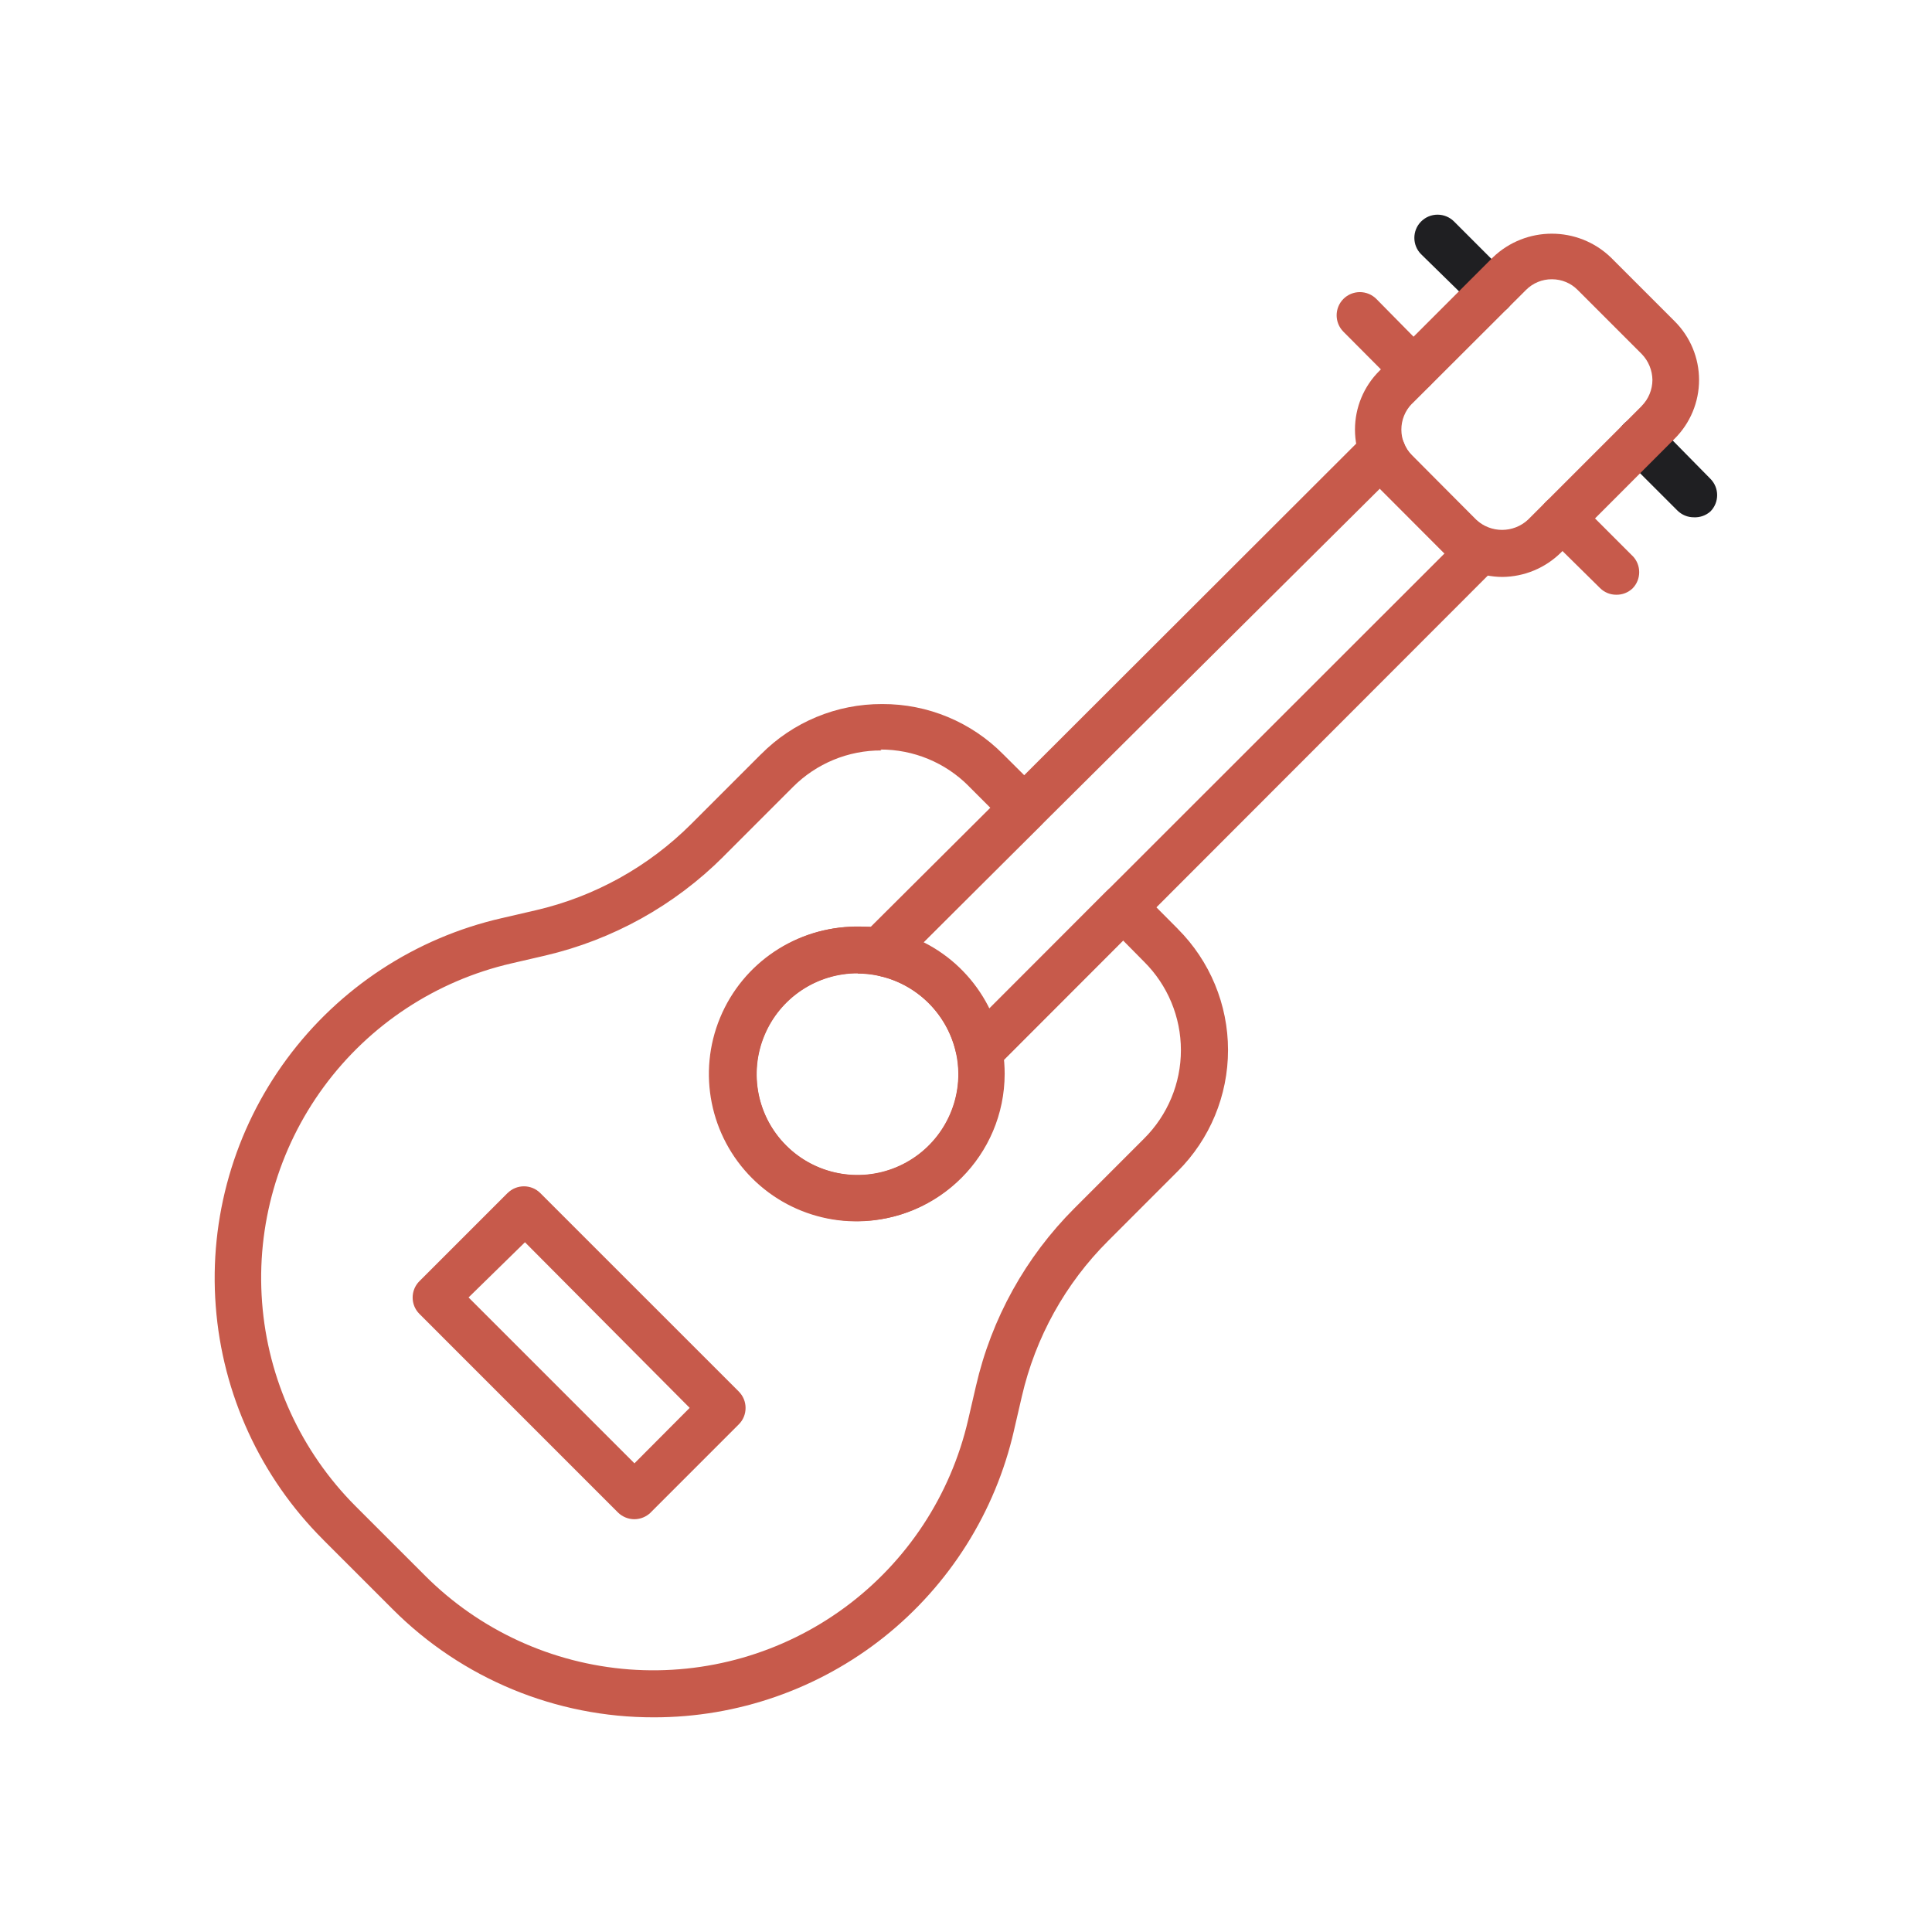
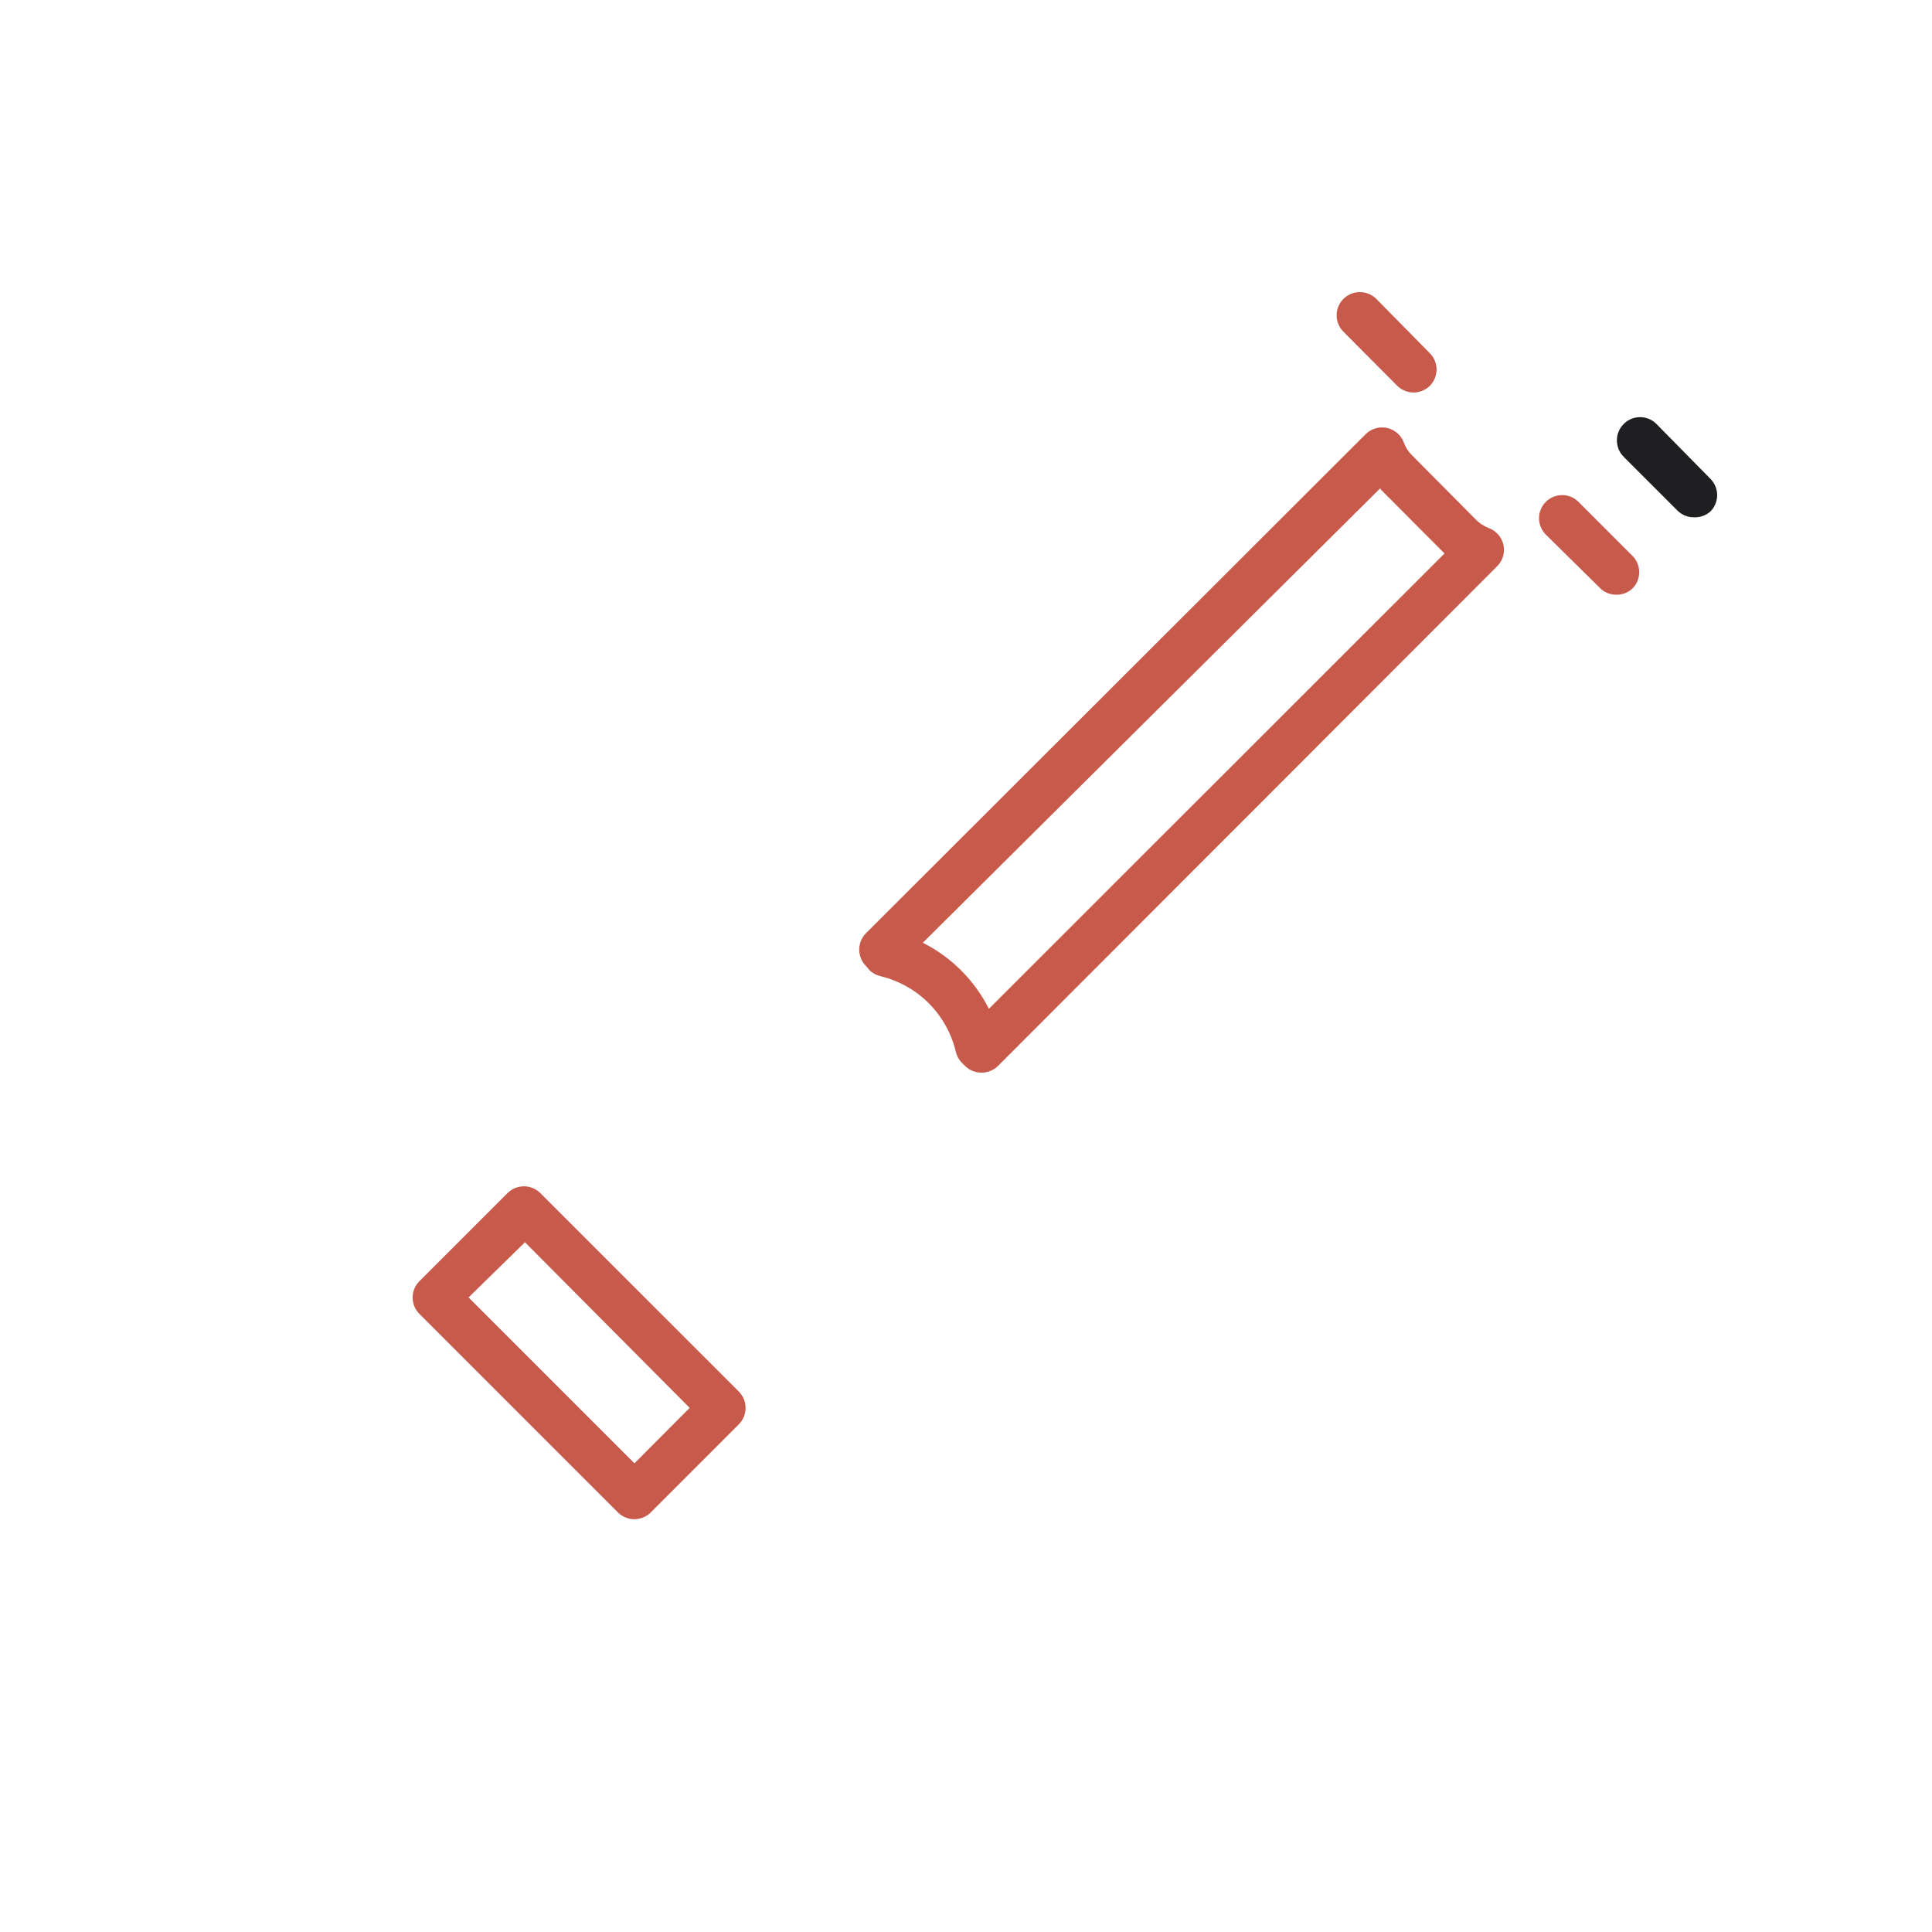
<svg xmlns="http://www.w3.org/2000/svg" width="40" height="40" viewBox="0 0 72 72" fill="none">
  <path d="M60.24 22.164C60.01 22.167 59.789 22.077 59.627 21.914L57.603 19.918C57.273 19.581 57.273 19.044 57.603 18.708C57.764 18.543 57.987 18.451 58.217 18.451C58.446 18.451 58.669 18.543 58.83 18.708L60.834 20.713H60.837C61.172 21.051 61.172 21.595 60.837 21.932C60.674 22.084 60.46 22.167 60.24 22.164L60.24 22.164Z" fill="#C75A4B" />
  <path d="M52.691 14.627C52.464 14.629 52.243 14.542 52.078 14.384L50.064 12.361C49.729 12.023 49.729 11.479 50.064 11.141C50.227 10.978 50.448 10.886 50.677 10.886C50.909 10.886 51.13 10.978 51.293 11.141L53.279 13.157C53.444 13.318 53.536 13.541 53.536 13.771C53.536 14 53.444 14.223 53.279 14.384C53.123 14.538 52.912 14.623 52.691 14.627V14.627Z" fill="#C75A4B" />
  <path d="M63.126 19.278C62.896 19.28 62.676 19.188 62.513 19.027L60.508 17.023V17.02C60.173 16.685 60.173 16.139 60.508 15.803C60.669 15.638 60.892 15.546 61.121 15.546C61.351 15.546 61.574 15.638 61.734 15.803L63.741 17.843C64.077 18.18 64.077 18.724 63.741 19.062C63.572 19.211 63.351 19.289 63.126 19.278V19.278Z" fill="#1F1F22" />
-   <path d="M55.58 11.729C55.364 11.72 55.162 11.631 55.008 11.479L52.96 9.474C52.625 9.137 52.625 8.592 52.96 8.255C53.123 8.092 53.343 8 53.573 8C53.805 8 54.026 8.092 54.189 8.255L56.193 10.26C56.529 10.597 56.529 11.142 56.193 11.479C56.03 11.642 55.81 11.732 55.58 11.729H55.58Z" fill="#1F1F22" />
-   <path d="M24.37 64C20.718 64.007 17.214 62.556 14.635 59.972L12.042 57.379V57.377C9.709 55.049 8.288 51.96 8.04 48.674C7.789 45.388 8.729 42.12 10.685 39.468C12.642 36.813 15.485 34.95 18.7 34.216L19.97 33.922C22.163 33.414 24.17 32.298 25.761 30.707L28.354 28.114H28.356C29.55 26.906 31.178 26.231 32.878 26.238C34.572 26.231 36.198 26.906 37.39 28.114L38.807 29.524V29.522C39.142 29.859 39.142 30.404 38.807 30.741L33.879 35.66C33.865 35.766 33.831 35.864 33.776 35.954C33.59 36.291 33.202 36.464 32.825 36.379C32.542 36.307 32.253 36.273 31.961 36.273C30.439 36.273 29.068 37.189 28.487 38.595C27.904 40 28.225 41.619 29.302 42.694C30.377 43.769 31.994 44.092 33.399 43.509C34.804 42.928 35.721 41.555 35.721 40.035C35.721 39.745 35.688 39.454 35.627 39.171C35.539 38.794 35.711 38.406 36.049 38.22C36.139 38.165 36.24 38.133 36.343 38.124L41.253 33.196H41.255C41.416 33.031 41.636 32.939 41.868 32.936C42.1 32.939 42.321 33.031 42.481 33.196L43.891 34.613V34.615C45.09 35.812 45.765 37.437 45.765 39.132C45.765 40.827 45.09 42.453 43.891 43.649L41.299 46.242C39.7 47.835 38.587 49.845 38.081 52.042L37.787 53.312V53.315C37.092 56.35 35.385 59.062 32.949 61.005C30.51 62.946 27.486 64.002 24.369 64L24.37 64ZM32.85 27.967C31.613 27.96 30.423 28.452 29.548 29.331L26.956 31.924V31.926C25.132 33.747 22.834 35.022 20.324 35.61L19.054 35.904C16.252 36.551 13.774 38.182 12.07 40.499C10.366 42.816 9.549 45.666 9.767 48.534C9.983 51.402 11.221 54.098 13.253 56.133L15.846 58.725C17.88 60.76 20.576 61.995 23.445 62.214C26.313 62.429 29.163 61.612 31.48 59.908C33.797 58.204 35.427 55.728 36.077 52.925L36.371 51.655C36.947 49.142 38.222 46.844 40.045 45.023L42.638 42.43C43.515 41.557 44.009 40.373 44.009 39.137C44.009 37.899 43.515 36.714 42.638 35.842L41.843 35.038L37.4 39.491V40.026C37.4 42.246 36.061 44.249 34.01 45.099C31.959 45.948 29.597 45.477 28.028 43.909C26.457 42.338 25.986 39.977 26.836 37.927C27.686 35.874 29.688 34.537 31.909 34.537H32.453L36.906 30.103L36.102 29.299V29.297C35.232 28.42 34.045 27.928 32.809 27.933L32.85 27.967Z" fill="#C75A4B" />
  <path d="M36.578 39.975C36.348 39.975 36.127 39.886 35.964 39.725L35.843 39.603C35.73 39.488 35.652 39.344 35.618 39.188C35.285 37.796 34.199 36.71 32.809 36.379C32.651 36.34 32.506 36.26 32.394 36.145L32.272 35.998C31.937 35.66 31.937 35.116 32.272 34.779L50.893 16.182C51.105 15.971 51.408 15.884 51.697 15.95C51.986 16.015 52.221 16.224 52.322 16.504C52.384 16.676 52.485 16.832 52.616 16.961L55.009 19.372C55.146 19.51 55.312 19.615 55.493 19.684C55.766 19.79 55.968 20.024 56.031 20.311C56.09 20.598 56.003 20.894 55.796 21.101L37.191 39.725C37.028 39.886 36.808 39.975 36.578 39.975L36.578 39.975ZM34.391 35.134C35.455 35.669 36.318 36.533 36.853 37.596L53.833 20.626L51.447 18.231V18.187L34.391 35.134Z" fill="#C75A4B" />
-   <path d="M31.962 45.507C29.739 45.512 27.736 44.175 26.882 42.124C26.03 40.074 26.498 37.711 28.067 36.14C29.638 34.567 31.998 34.096 34.051 34.946C36.104 35.793 37.441 37.796 37.441 40.019C37.436 43.045 34.988 45.498 31.962 45.507L31.962 45.507ZM31.962 36.266C30.439 36.262 29.064 37.178 28.48 38.583C27.895 39.989 28.216 41.608 29.293 42.685C30.37 43.762 31.989 44.083 33.395 43.5C34.802 42.914 35.716 41.541 35.714 40.019C35.698 37.954 34.024 36.287 31.962 36.282V36.266Z" fill="#C75A4B" />
  <path d="M23.644 56.617C23.415 56.617 23.194 56.527 23.031 56.367L15.63 48.965C15.294 48.628 15.294 48.083 15.63 47.746L18.916 44.46V44.462C19.253 44.127 19.798 44.127 20.135 44.462L27.537 51.863L27.534 51.861C27.695 52.022 27.785 52.24 27.785 52.467C27.787 52.697 27.697 52.917 27.534 53.08L24.248 56.367H24.25C24.087 56.525 23.872 56.615 23.644 56.617V56.617ZM17.462 48.352L23.644 54.534L25.702 52.467L19.564 46.295L17.462 48.352Z" fill="#C75A4B" />
-   <path d="M55.987 21.501C55.167 21.496 54.382 21.17 53.798 20.591L51.403 18.196C50.822 17.617 50.496 16.83 50.496 16.01C50.496 15.19 50.822 14.402 51.403 13.824L55.64 9.587C56.866 8.416 58.798 8.416 60.024 9.587L62.41 11.973C62.991 12.552 63.319 13.339 63.319 14.159C63.319 14.981 62.991 15.769 62.41 16.348L58.173 20.591C57.59 21.168 56.807 21.494 55.987 21.501L55.987 21.501ZM57.836 10.407C57.473 10.404 57.124 10.549 56.869 10.806L52.625 15.043L52.623 15.041C52.092 15.578 52.092 16.442 52.623 16.979L55.009 19.365C55.555 19.875 56.4 19.875 56.947 19.365L61.184 15.128H61.181C61.436 14.871 61.579 14.522 61.581 14.159C61.576 13.799 61.434 13.452 61.181 13.192L58.795 10.806C58.543 10.549 58.196 10.407 57.836 10.407L57.836 10.407Z" fill="#C75A4B" />
</svg>